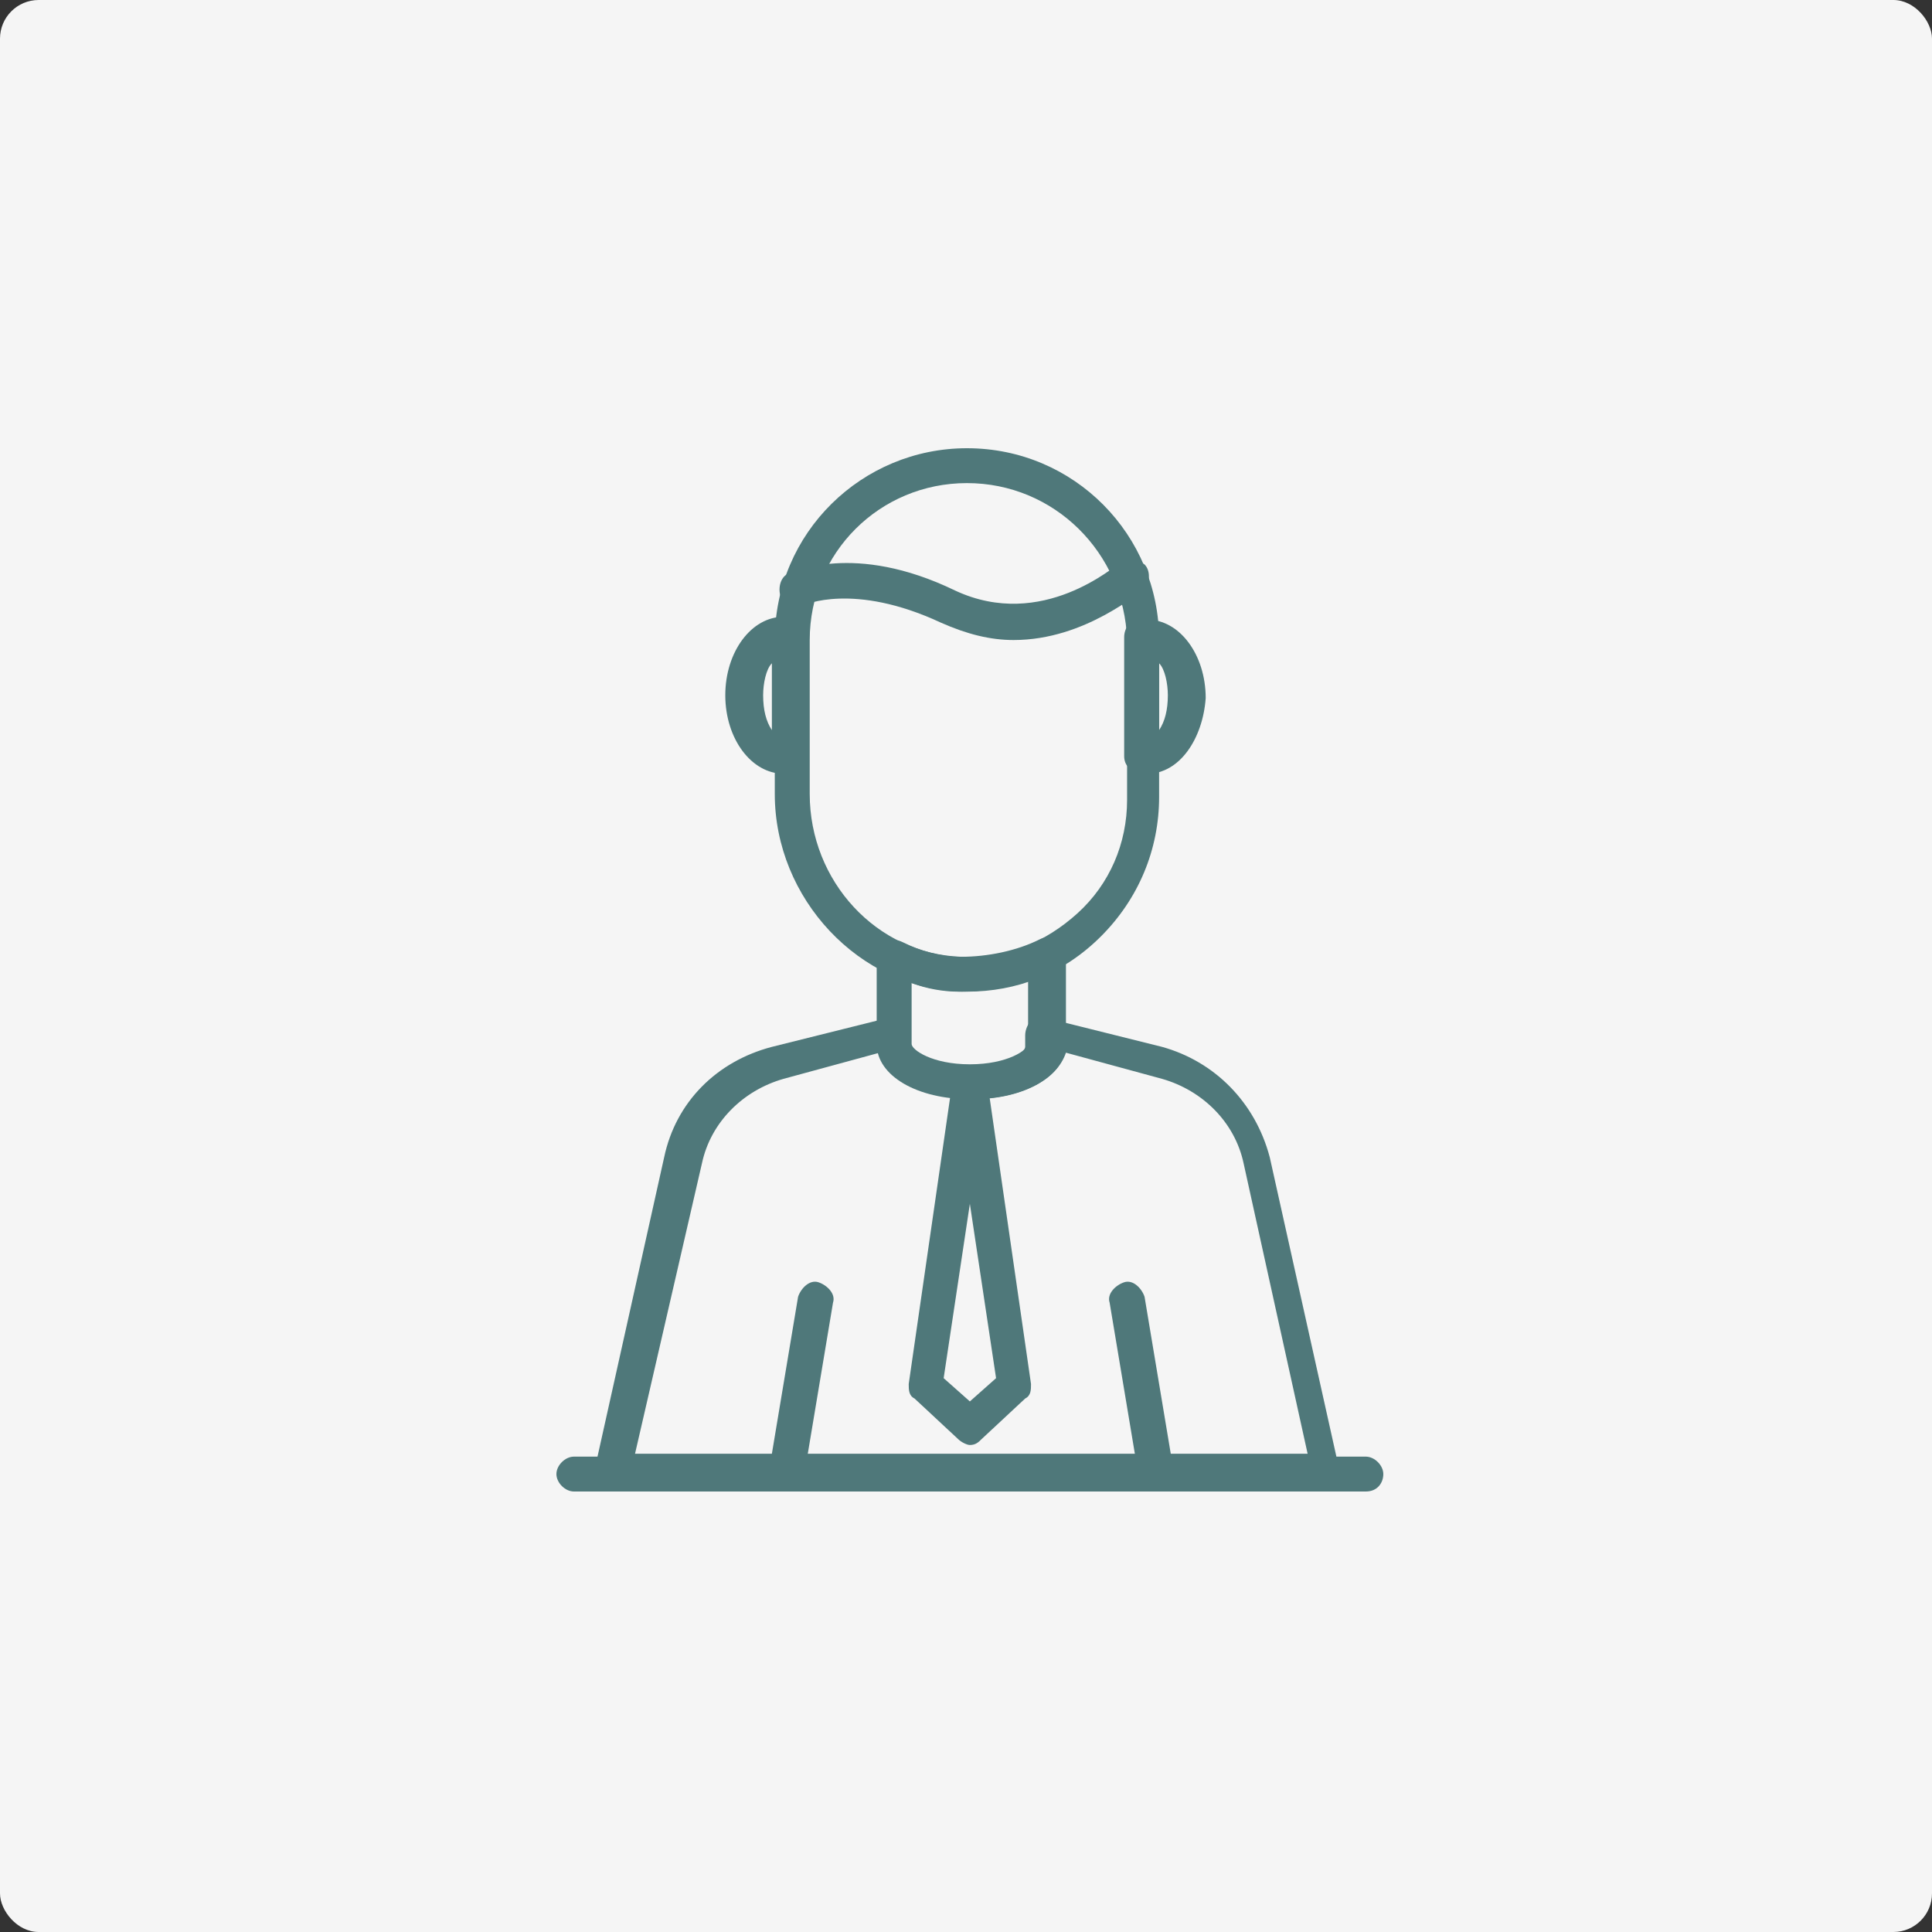
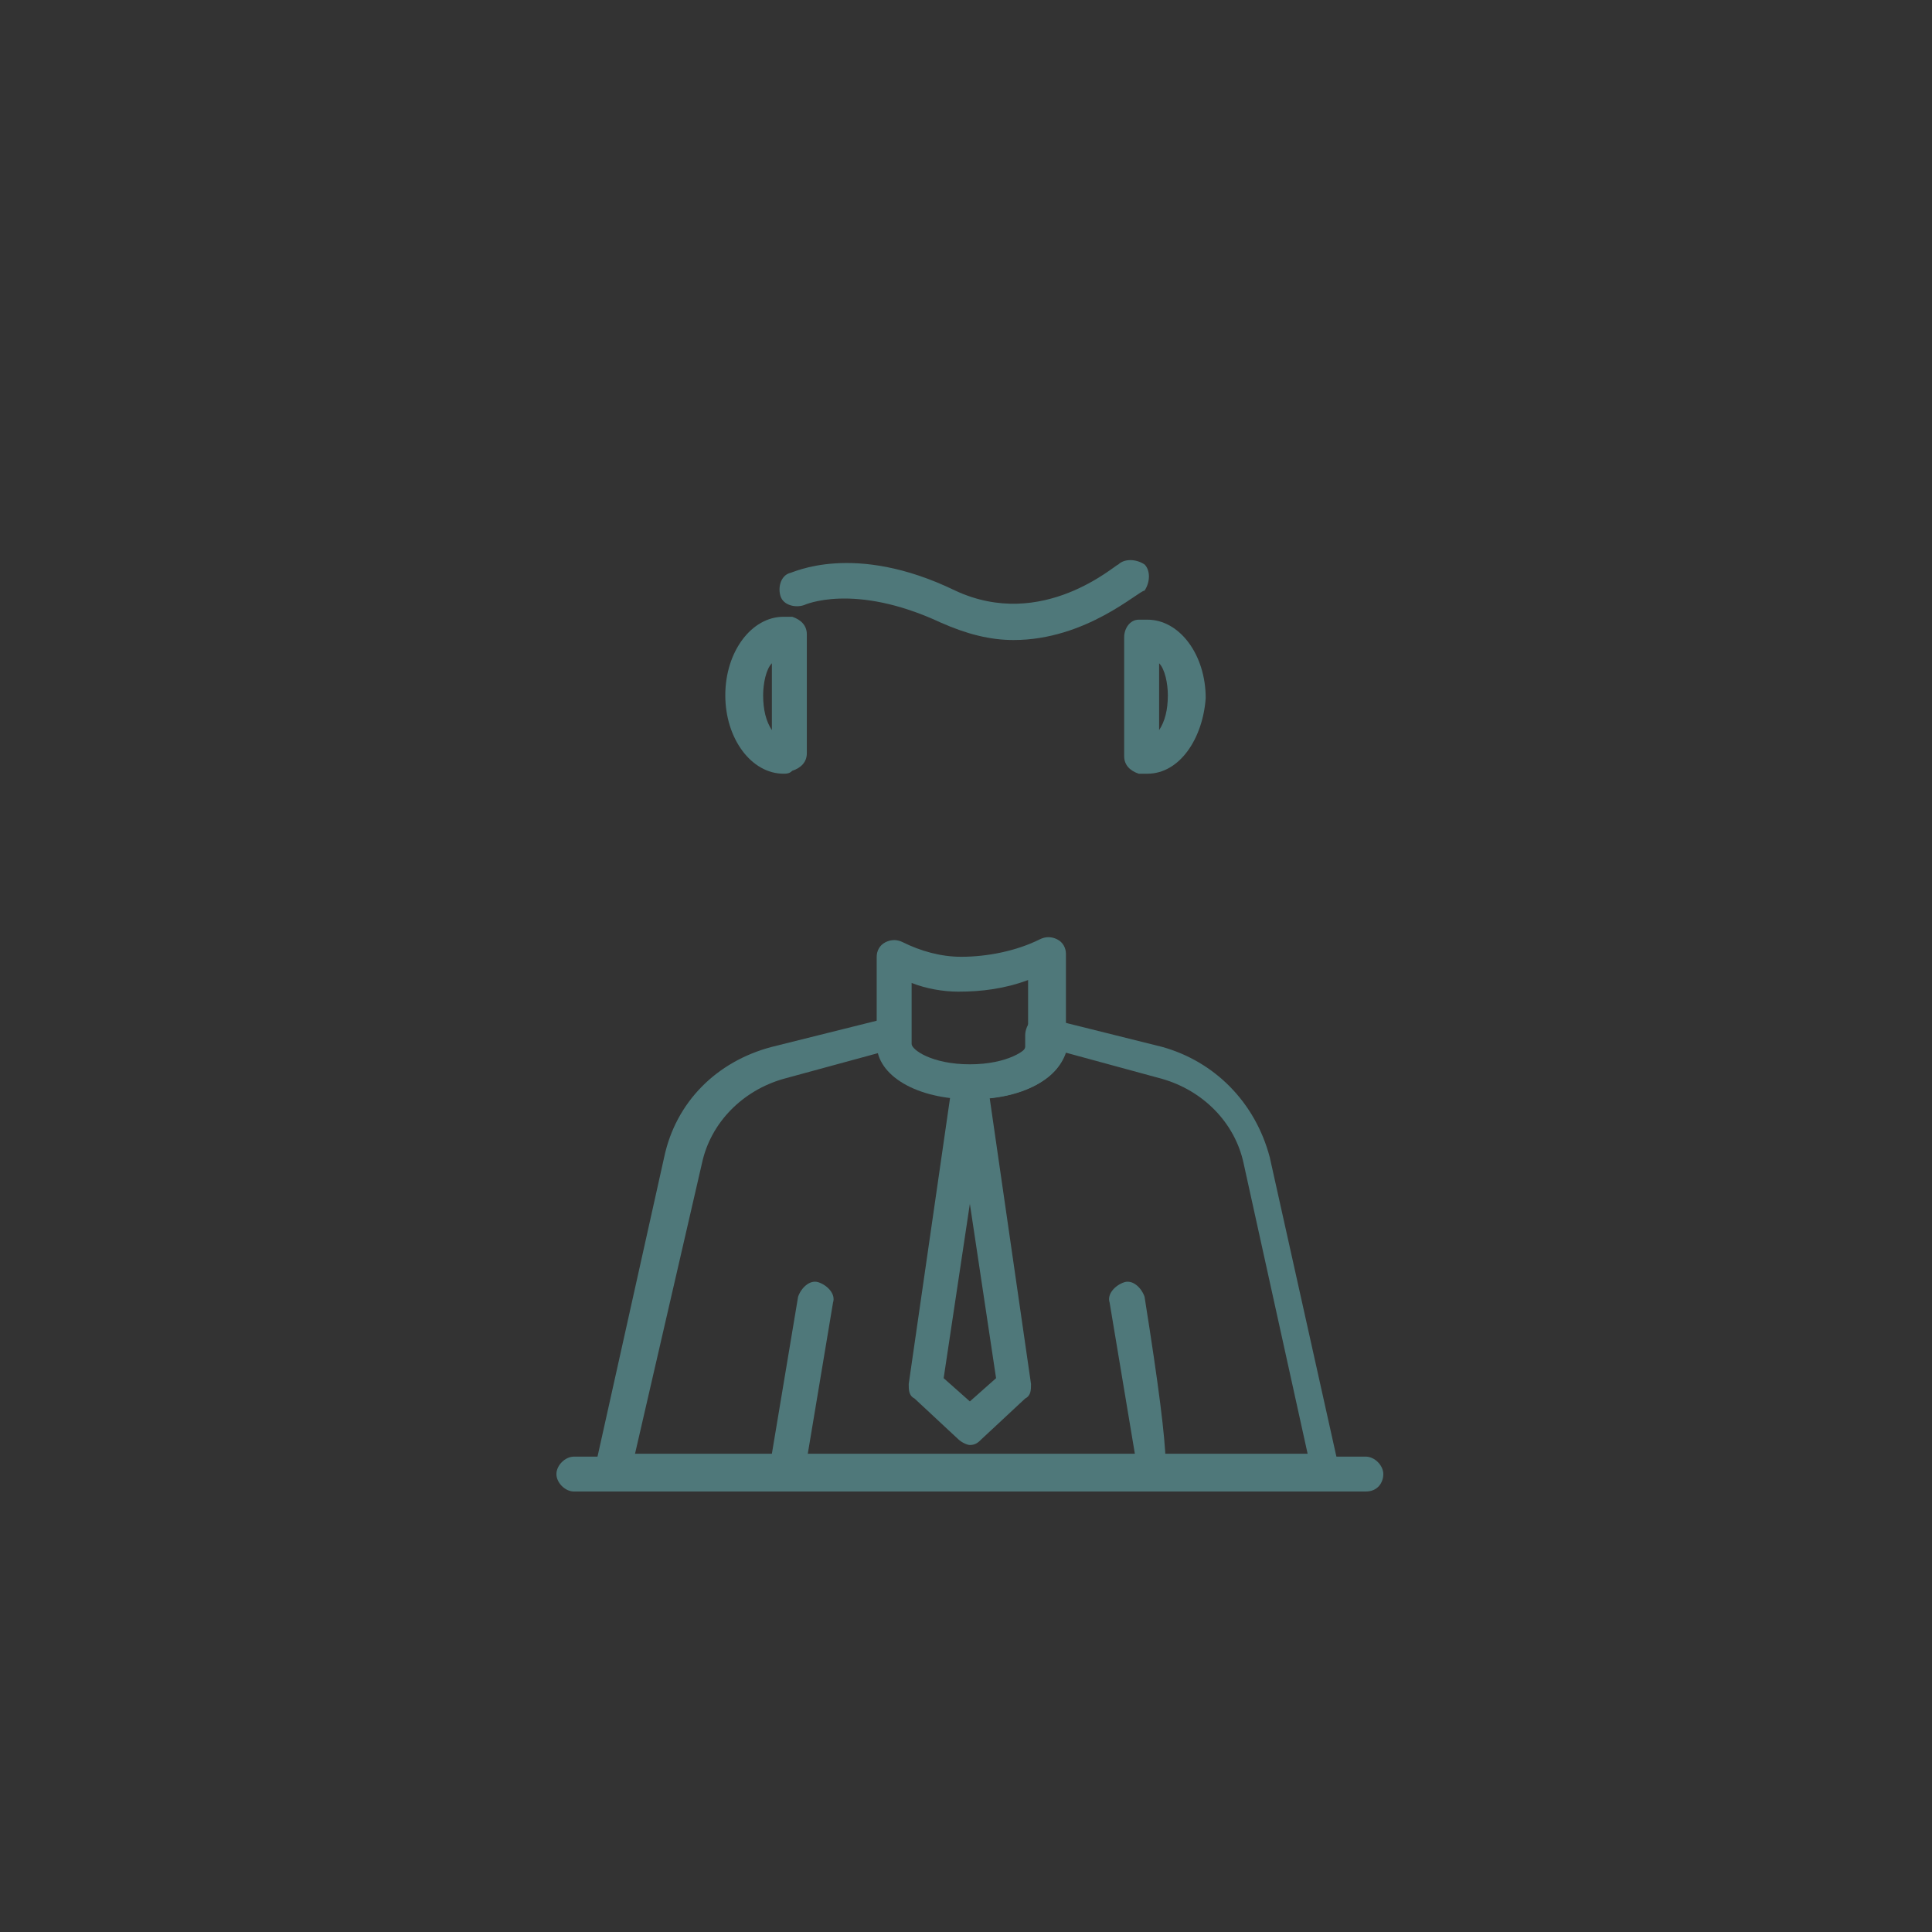
<svg xmlns="http://www.w3.org/2000/svg" width="250" height="250" viewBox="0 0 250 250" fill="none">
  <rect x="0" y="0" width="250" height="250" fill="#333333" stroke="none" />
-   <rect width="250" height="250" rx="5" fill="#F5F5F5" />
-   <path d="M125.123 128.32C124.746 128.32 124.37 128.32 124.37 128.32C111.183 127.944 100.257 116.287 100.257 102.749V82.819C100.257 68.905 111.56 58 125.123 58C139.063 58 149.989 69.281 149.989 82.819V103.125C149.989 109.894 147.352 116.287 142.454 121.175C137.556 126.064 131.528 128.32 125.123 128.32ZM125.123 62.513C113.82 62.513 104.778 71.538 104.778 82.819V102.749C104.778 114.031 113.443 123.432 124.37 123.808C130.021 124.184 135.296 121.928 139.44 118.167C143.584 114.407 145.845 109.142 145.845 103.501V82.819C145.468 71.538 136.426 62.513 125.123 62.513Z" fill="#4F787A" />
  <path d="M131.151 82.819C128.137 82.819 125.123 82.067 121.732 80.562C110.429 75.298 104.025 78.306 104.025 78.306C102.894 78.682 101.387 78.306 101.01 77.178C100.634 76.05 101.01 74.546 102.141 74.17C102.517 74.17 110.429 70.033 123.616 76.426C134.919 81.691 144.338 73.042 144.715 73.042C145.468 72.29 146.975 72.29 148.106 73.042C148.859 73.794 148.859 75.298 148.106 76.426C147.352 76.426 140.57 82.819 131.151 82.819Z" fill="#4F787A" />
  <path d="M148.482 100.117C148.105 100.117 147.728 100.117 147.352 100.117C146.221 99.741 145.468 98.989 145.468 97.861V82.443C145.468 81.315 146.221 80.186 147.352 80.186C147.728 80.186 148.105 80.186 148.482 80.186C152.626 80.186 156.017 84.699 156.017 90.34C155.64 95.604 152.626 100.117 148.482 100.117ZM149.989 85.827V94.476C150.742 93.348 151.119 91.844 151.119 89.964C151.119 88.46 150.742 86.579 149.989 85.827Z" fill="#4F787A" />
  <path d="M101.388 100.117C97.243 100.117 93.853 95.604 93.853 89.964C93.853 84.323 97.243 79.811 101.388 79.811C101.765 79.811 102.141 79.811 102.518 79.811C103.648 80.187 104.402 80.939 104.402 82.067V82.443V97.485C104.402 98.613 103.648 99.365 102.518 99.741C102.141 100.117 101.765 100.117 101.388 100.117ZM99.881 85.827C99.127 86.579 98.75 88.46 98.75 89.964C98.75 91.844 99.127 93.348 99.881 94.476V85.827Z" fill="#4F787A" />
  <path d="M125.5 142.234C118.718 142.234 113.443 139.226 113.443 135.089V123.808C113.443 123.056 113.82 122.304 114.574 121.928C115.327 121.552 116.081 121.552 116.834 121.928C119.095 123.056 121.732 123.808 124.369 123.808C127.76 123.808 131.528 123.056 134.542 121.552C135.295 121.176 136.049 121.176 136.803 121.552C137.556 121.928 137.933 122.68 137.933 123.432V135.089C137.933 139.226 132.658 142.234 125.5 142.234ZM117.964 127.192V135.089C117.964 135.841 120.602 137.721 125.5 137.721C130.398 137.721 133.035 135.841 133.035 135.089V126.816C130.021 127.944 127.007 128.32 123.993 128.32C122.109 128.32 119.848 127.944 117.964 127.192Z" fill="#4F787A" />
  <path d="M171.842 193H79.159C78.405 193 77.652 192.624 77.275 192.248C76.898 191.872 76.522 191.12 76.898 190.368L85.941 149.755C87.448 142.61 92.722 137.345 99.881 135.465L114.951 131.705C115.705 131.705 116.458 131.705 116.835 132.081C117.212 132.457 117.588 133.209 117.588 133.961V135.465C117.588 136.217 120.226 138.097 125.124 138.097C130.021 138.097 132.659 136.217 132.659 135.465V133.961C132.659 133.209 133.036 132.457 133.412 132.081C133.789 131.705 134.543 131.329 135.296 131.705L150.367 135.465C157.148 137.345 162.423 142.61 164.307 149.755L173.349 190.368C173.349 191.12 173.349 191.872 172.972 192.248C173.349 192.624 172.595 193 171.842 193ZM82.173 188.111H169.205L160.916 150.507C159.786 145.242 155.641 141.106 150.367 139.602L137.933 136.217C136.803 139.602 132.282 142.234 125.877 142.234C119.849 142.234 114.951 139.602 113.821 136.217L101.388 139.602C96.113 141.106 91.969 145.242 90.838 150.507L82.173 188.111Z" fill="#4F787A" />
-   <path d="M149.613 193C148.483 193 147.729 192.248 147.352 191.12L143.585 168.557C143.208 167.429 144.338 166.301 145.468 165.925C146.599 165.549 147.729 166.677 148.106 167.805L151.873 190.368C151.873 191.496 151.12 192.624 149.613 193Z" fill="#4F787A" />
+   <path d="M149.613 193C148.483 193 147.729 192.248 147.352 191.12L143.585 168.557C143.208 167.429 144.338 166.301 145.468 165.925C146.599 165.549 147.729 166.677 148.106 167.805C151.873 191.496 151.12 192.624 149.613 193Z" fill="#4F787A" />
  <path d="M101.764 193C101.387 193 101.387 193 101.764 193C100.257 192.624 99.127 191.496 99.504 190.368L103.271 167.805C103.648 166.677 104.778 165.549 105.909 165.925C107.039 166.301 108.169 167.429 107.792 168.557L104.025 191.12C103.648 191.872 102.895 193 101.764 193Z" fill="#4F787A" />
  <path d="M125.5 186.983C125.123 186.983 124.37 186.607 123.993 186.231L118.341 180.967C117.588 180.591 117.588 179.839 117.588 179.087L123.239 139.978C123.239 138.85 124.37 138.098 125.5 138.098C126.63 138.098 127.76 138.85 127.76 139.978L133.412 179.087C133.412 179.839 133.412 180.591 132.658 180.967L127.007 186.231C126.63 186.607 126.253 186.983 125.5 186.983ZM122.109 178.334L125.5 181.343L128.891 178.334L125.5 155.772L122.109 178.334Z" fill="#4F787A" />
  <path d="M176.739 193H74.261C73.13 193 72 191.872 72 190.744C72 189.615 73.13 188.487 74.261 188.487H176.739C177.87 188.487 179 189.615 179 190.744C179 191.872 178.246 193 176.739 193Z" fill="#4F787A" />
</svg>